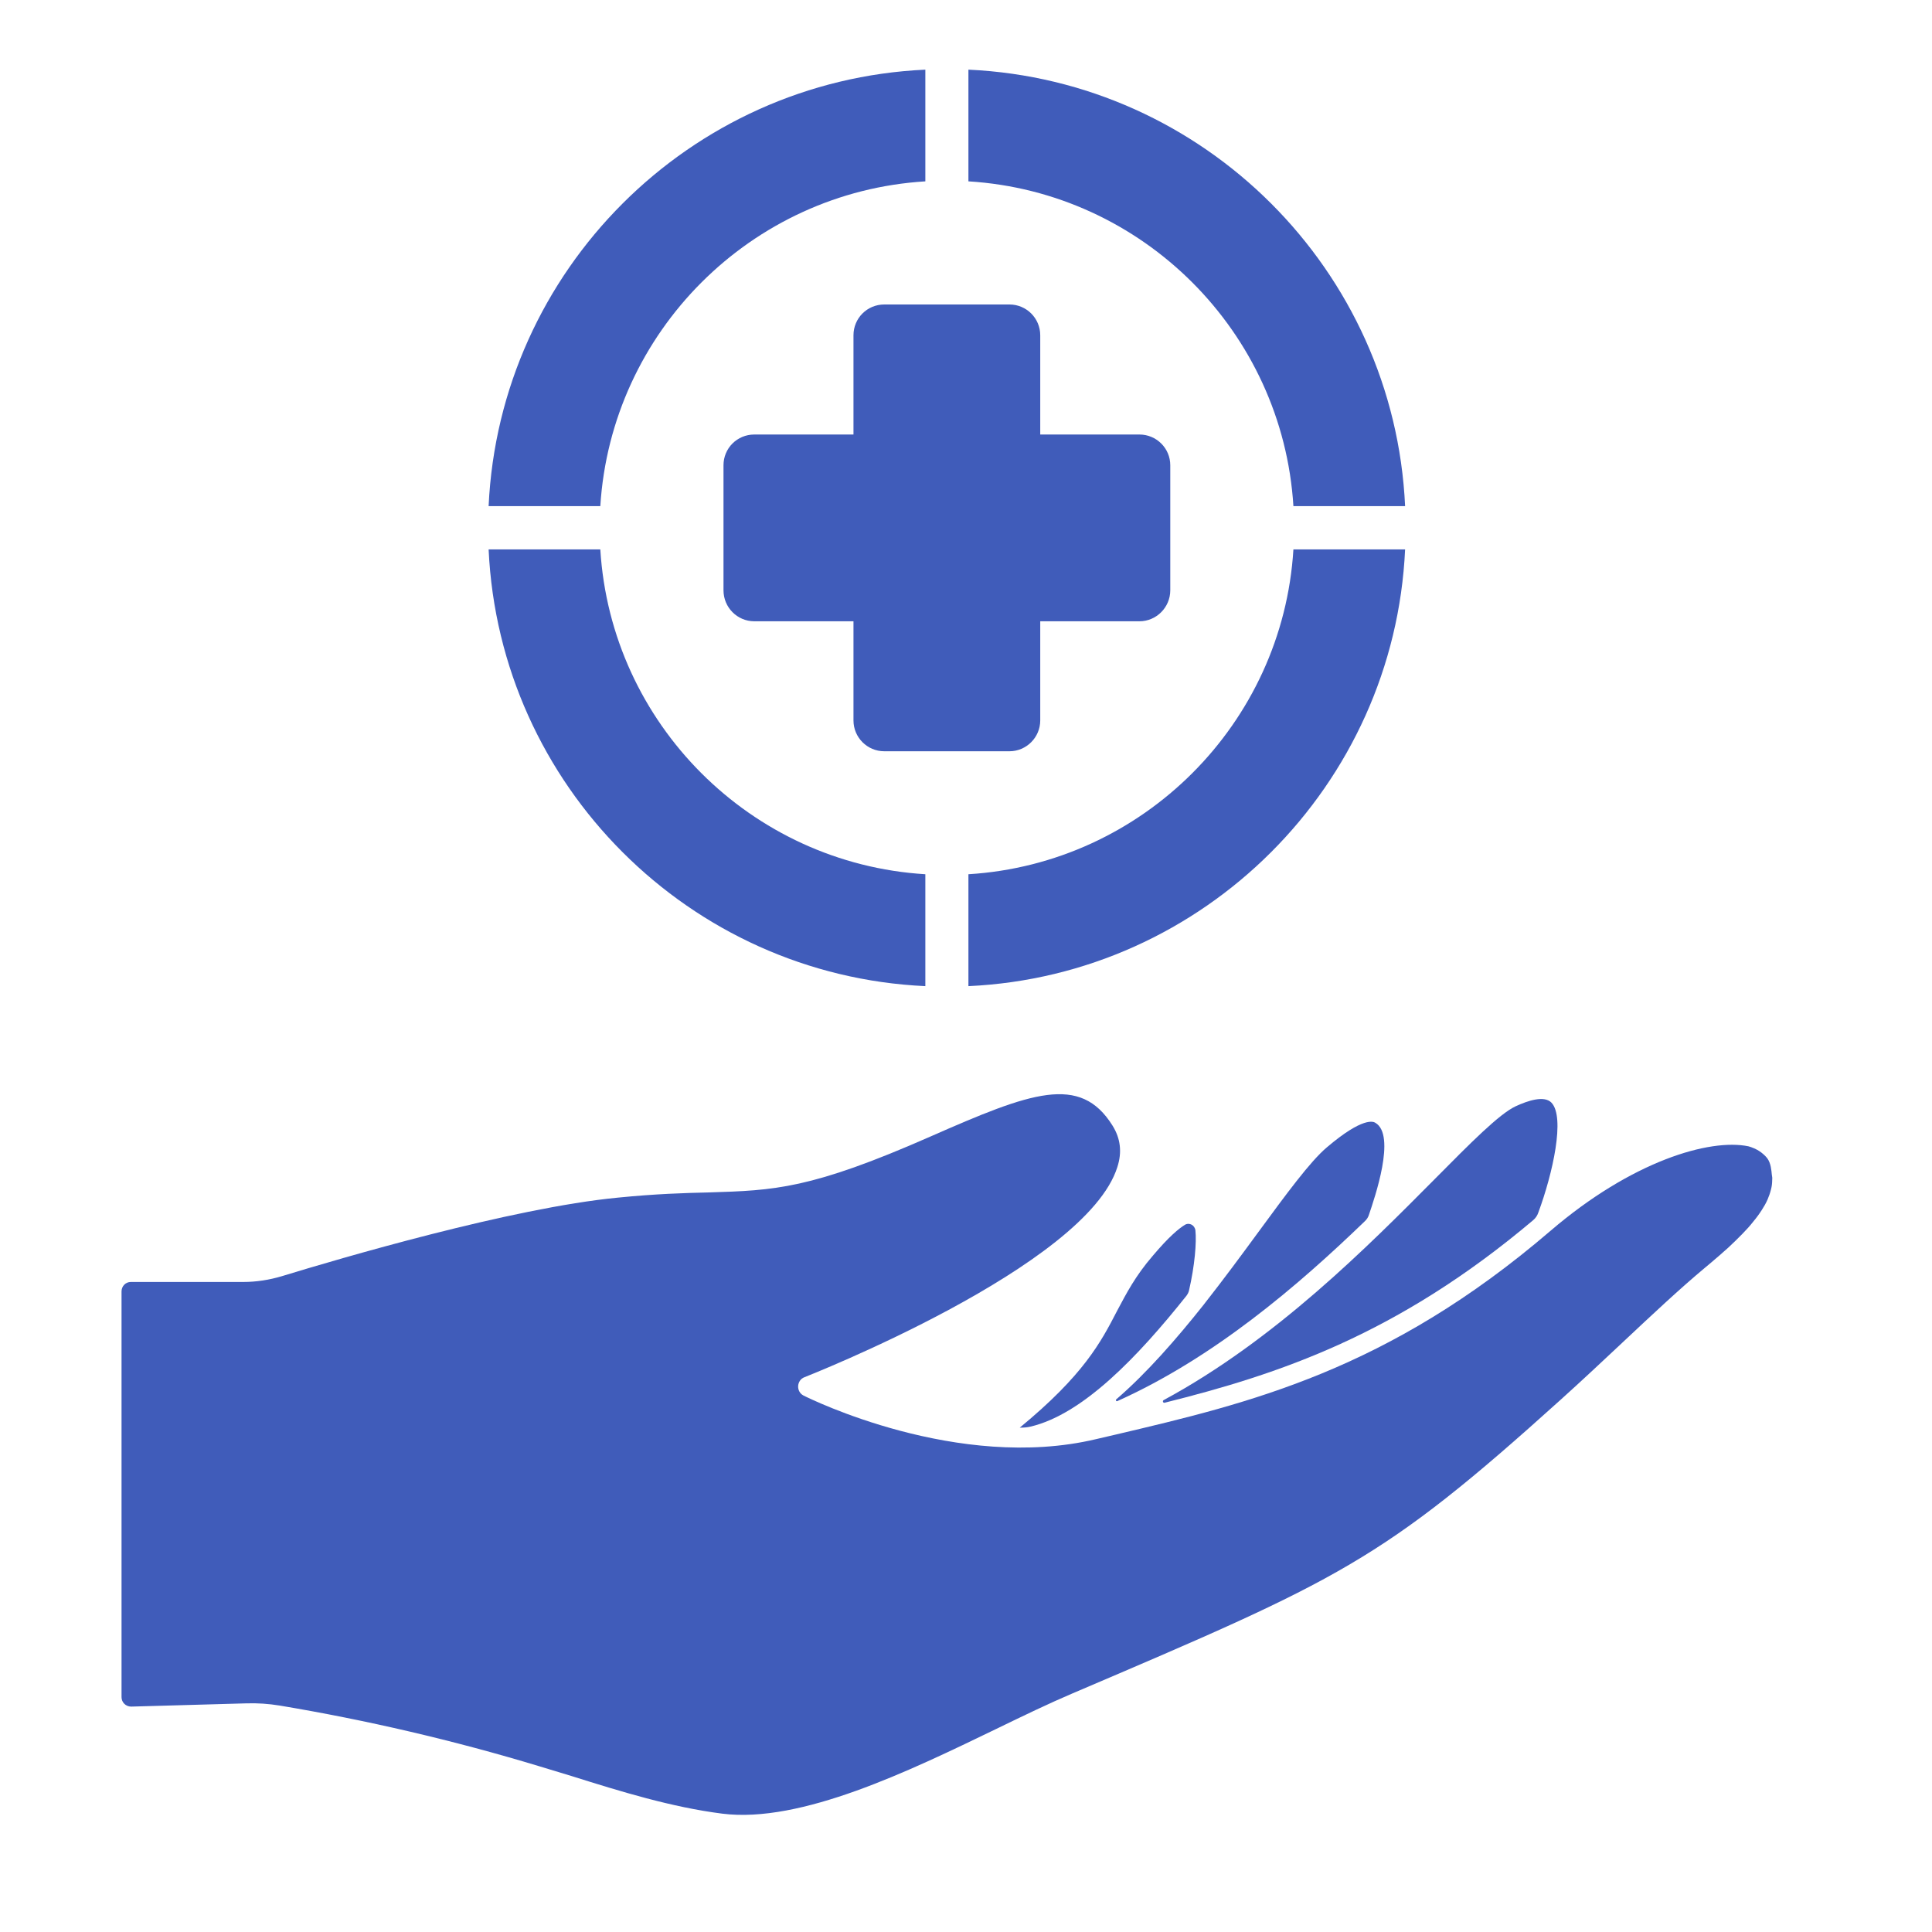
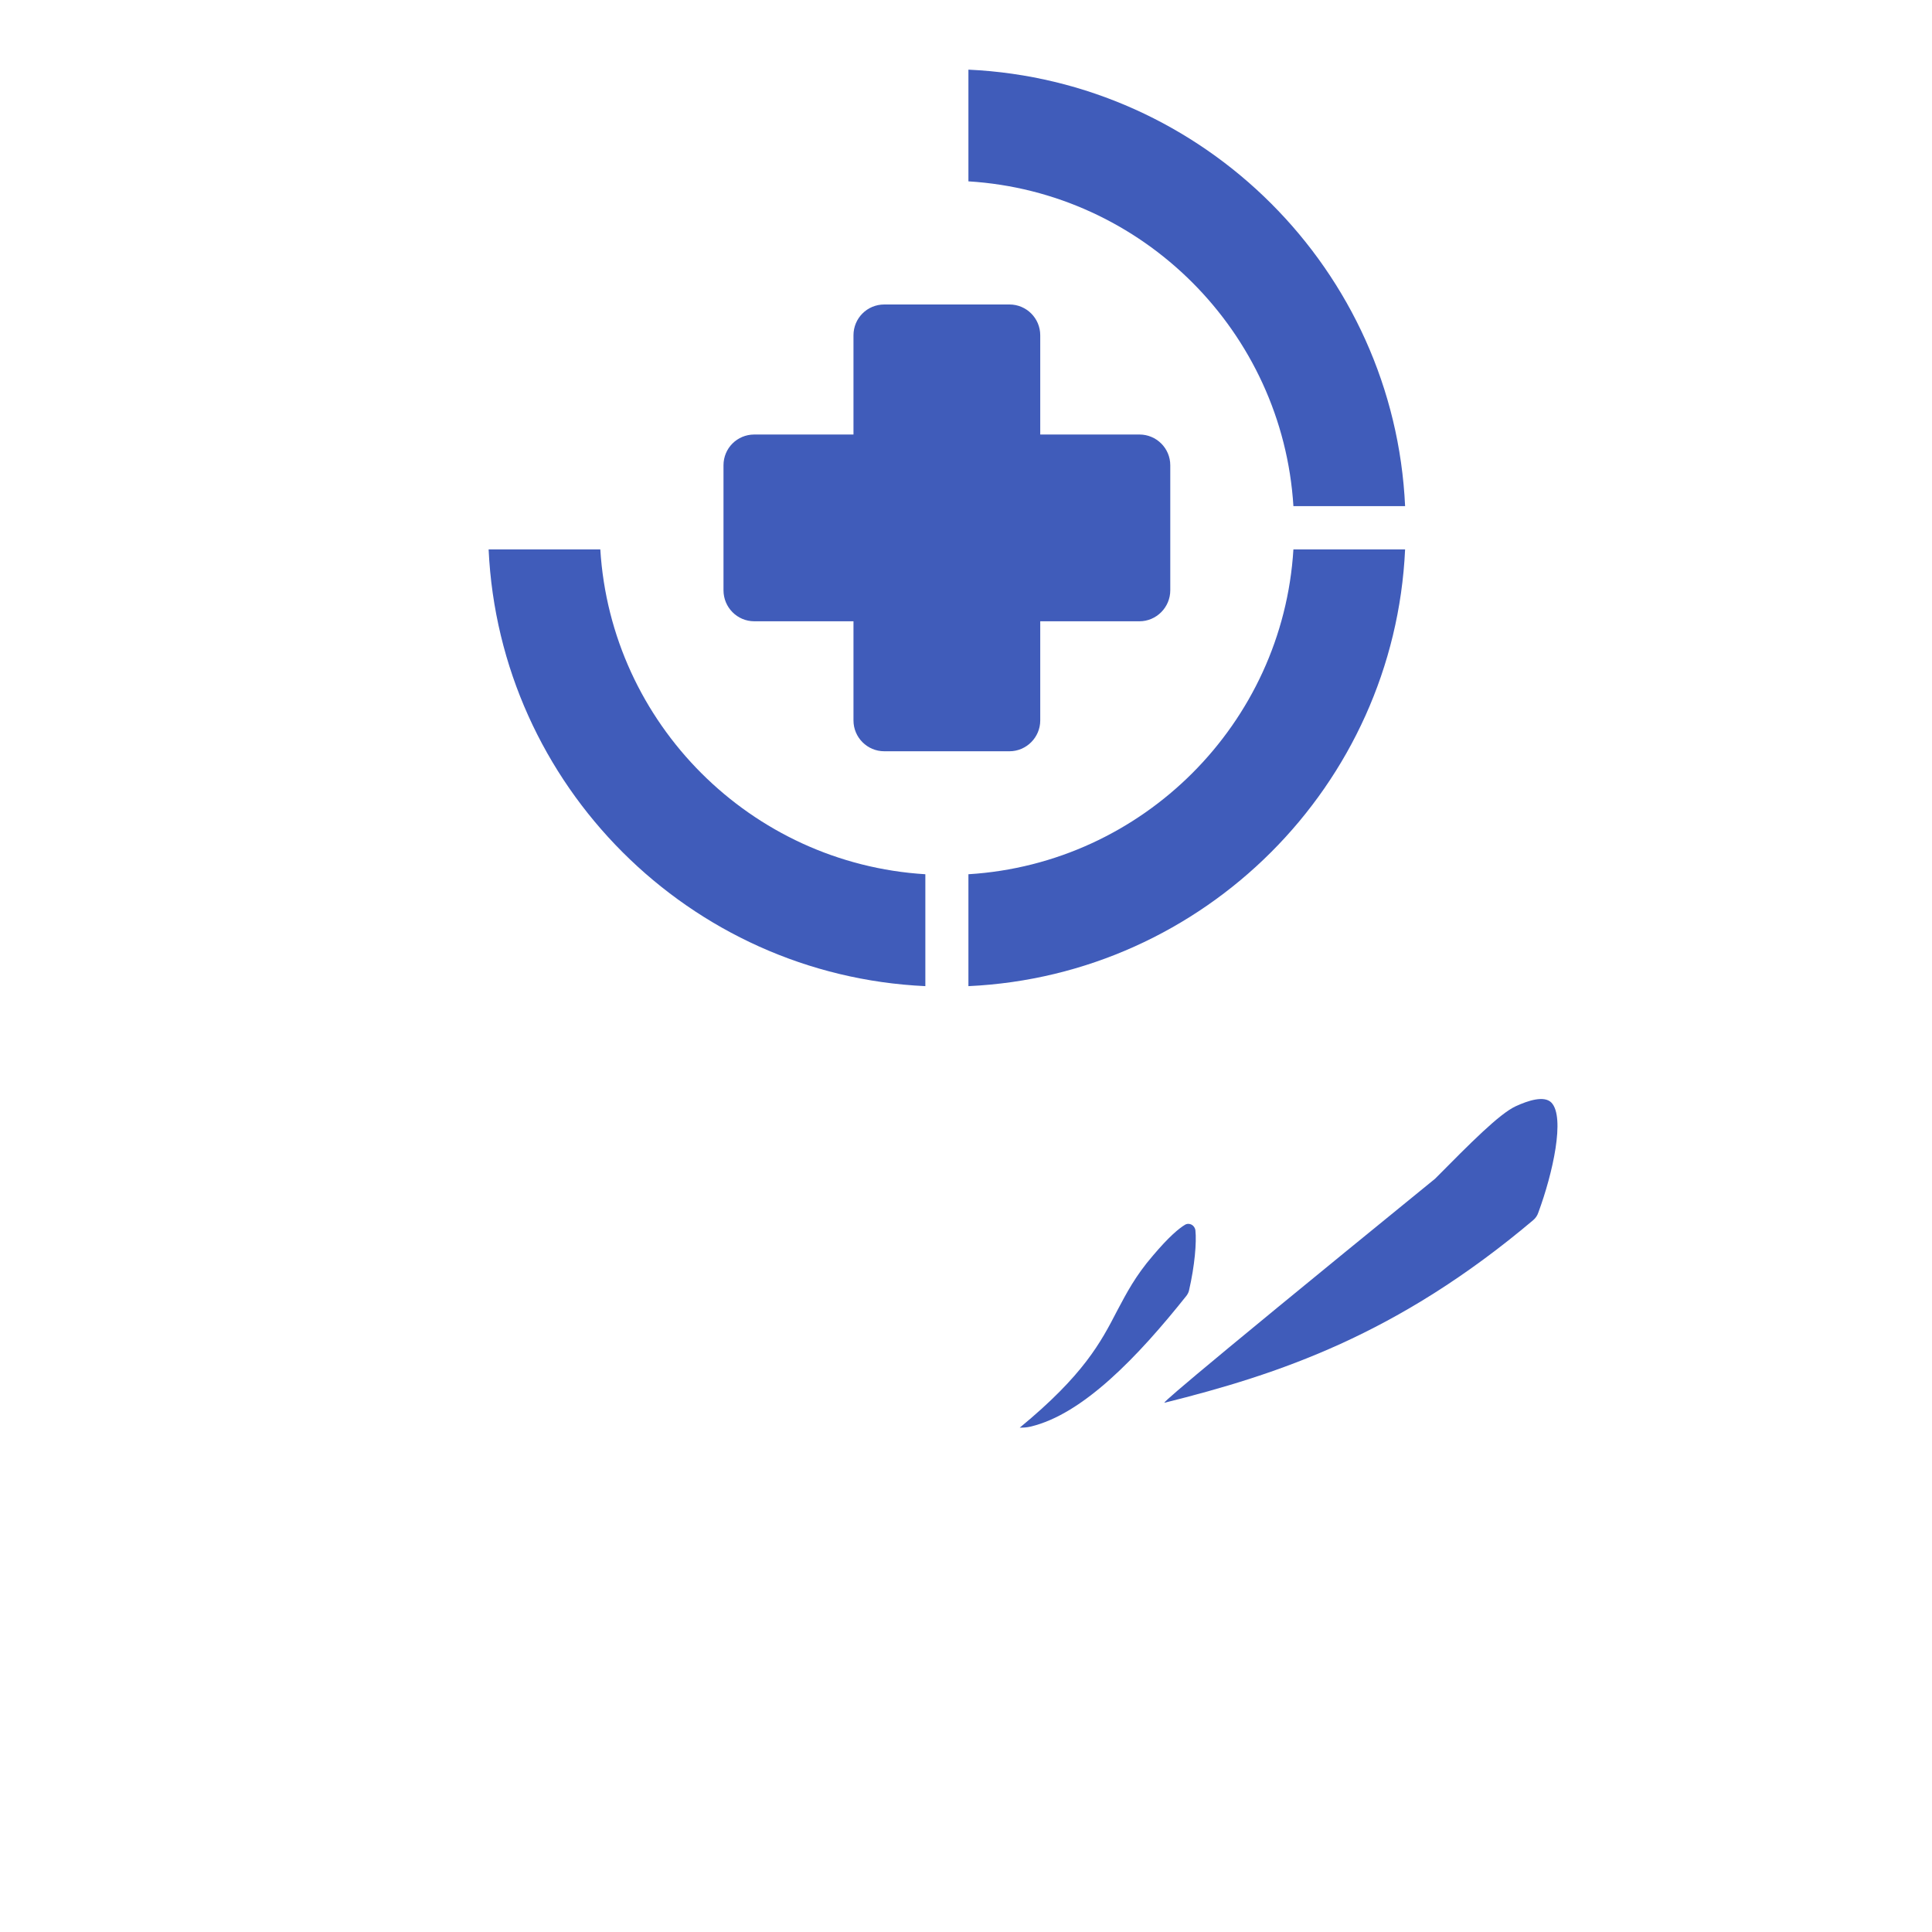
<svg xmlns="http://www.w3.org/2000/svg" width="50" zoomAndPan="magnify" viewBox="0 0 37.5 37.5" height="50" preserveAspectRatio="xMidYMid meet" version="1.2">
  <defs>
    <clipPath id="c922339c24">
      <path d="M 2.332 21 L 34.898 21 L 34.898 35.391 L 2.332 35.391 Z M 2.332 21 " />
    </clipPath>
    <clipPath id="c36c3aa3b6">
      <path d="M 18 1.344 L 28 1.344 L 28 10 L 18 10 Z M 18 1.344 " />
    </clipPath>
    <clipPath id="bedacac55a">
-       <path d="M 9 1.344 L 18 1.344 L 18 10 L 9 10 Z M 9 1.344 " />
-     </clipPath>
+       </clipPath>
  </defs>
  <g id="1904e897a2">
-     <path style=" stroke:none;fill-rule:nonzero;fill:#405cba;fill-opacity:1;" d="M 22.605 27.227 C 24.812 26.676 27.117 25.914 29.758 23.684 C 29.805 23.645 29.84 23.594 29.859 23.535 C 30.141 22.773 30.383 21.684 30.113 21.402 C 29.973 21.258 29.656 21.363 29.418 21.473 C 29.102 21.621 28.551 22.176 27.855 22.879 C 26.555 24.188 24.758 26.004 22.586 27.176 C 22.559 27.191 22.574 27.234 22.605 27.227 Z M 22.605 27.227 " />
-     <path style=" stroke:none;fill-rule:nonzero;fill:#405cba;fill-opacity:1;" d="M 21.688 27.195 C 23.559 26.355 25.188 24.961 26.488 23.707 C 26.527 23.672 26.559 23.625 26.574 23.57 C 26.68 23.254 27.105 22.031 26.695 21.793 C 26.66 21.77 26.457 21.672 25.754 22.27 C 25.43 22.543 24.961 23.184 24.422 23.918 C 24.102 24.355 23.75 24.832 23.375 25.309 C 23.371 25.312 23.371 25.316 23.367 25.32 C 22.836 25.988 22.262 26.648 21.668 27.16 C 21.648 27.176 21.668 27.207 21.688 27.195 Z M 21.688 27.195 " />
+     <path style=" stroke:none;fill-rule:nonzero;fill:#405cba;fill-opacity:1;" d="M 22.605 27.227 C 24.812 26.676 27.117 25.914 29.758 23.684 C 29.805 23.645 29.84 23.594 29.859 23.535 C 30.141 22.773 30.383 21.684 30.113 21.402 C 29.973 21.258 29.656 21.363 29.418 21.473 C 29.102 21.621 28.551 22.176 27.855 22.879 C 22.559 27.191 22.574 27.234 22.605 27.227 Z M 22.605 27.227 " />
    <path style=" stroke:none;fill-rule:nonzero;fill:#405cba;fill-opacity:1;" d="M 19.793 27.711 C 19.863 27.711 19.934 27.707 20 27.691 C 21.016 27.453 22.086 26.336 23.031 25.148 C 23.051 25.121 23.07 25.086 23.078 25.051 C 23.191 24.562 23.227 24.113 23.203 23.883 C 23.191 23.781 23.086 23.723 23 23.773 C 22.883 23.844 22.688 24.004 22.375 24.375 C 22.035 24.77 21.867 25.098 21.684 25.441 C 21.367 26.055 21.035 26.688 19.793 27.711 Z M 19.793 27.711 " />
    <g clip-rule="nonzero" clip-path="url(#c922339c24)">
-       <path style=" stroke:none;fill-rule:nonzero;fill:#405cba;fill-opacity:1;" d="M 34.391 22.801 C 34.383 22.723 34.375 22.578 34.301 22.48 C 34.262 22.43 34.207 22.383 34.156 22.348 C 34.102 22.309 34 22.266 33.938 22.25 C 33.184 22.094 31.676 22.535 30.094 23.891 C 26.93 26.605 24.25 27.234 21.66 27.844 L 21.273 27.934 C 18.594 28.57 15.715 27.148 15.594 27.086 C 15.527 27.051 15.488 26.98 15.492 26.902 C 15.496 26.828 15.543 26.758 15.609 26.734 C 15.664 26.711 21.082 24.586 21.688 22.652 C 21.781 22.363 21.75 22.098 21.594 21.848 C 20.965 20.84 20.008 21.203 18.062 22.059 C 15.73 23.086 15.031 23.105 13.758 23.145 C 13.277 23.156 12.738 23.172 11.992 23.246 C 9.926 23.445 6.57 24.434 5.473 24.77 C 5.227 24.844 4.973 24.883 4.719 24.883 L 2.539 24.883 C 2.438 24.883 2.359 24.965 2.359 25.066 L 2.359 32.941 C 2.359 33.043 2.441 33.125 2.547 33.125 L 4.781 33.062 C 5 33.055 5.215 33.07 5.43 33.105 C 7.117 33.387 8.809 33.781 10.461 34.281 C 10.672 34.344 10.883 34.41 11.094 34.473 C 12.047 34.773 13.035 35.078 14.02 35.203 C 15.547 35.395 17.648 34.375 19.336 33.559 C 19.867 33.301 20.363 33.062 20.812 32.871 C 26.012 30.652 26.809 30.312 30.293 27.168 C 30.723 26.781 31.117 26.41 31.5 26.051 C 32.066 25.52 32.602 25.016 33.113 24.59 C 33.148 24.562 33.18 24.535 33.211 24.508 C 33.324 24.414 33.434 24.316 33.543 24.219 C 33.637 24.133 33.727 24.043 33.816 23.953 C 33.891 23.875 33.965 23.797 34.031 23.711 C 34.09 23.641 34.145 23.566 34.195 23.488 C 34.238 23.422 34.277 23.355 34.309 23.281 C 34.336 23.219 34.359 23.152 34.375 23.086 C 34.391 23.027 34.398 22.965 34.398 22.902 C 34.402 22.867 34.398 22.836 34.391 22.801 Z M 34.391 22.801 " />
-     </g>
+       </g>
    <path style=" stroke:none;fill-rule:nonzero;fill:#405cba;fill-opacity:1;" d="M 17.164 14.582 L 19.594 14.582 C 19.922 14.582 20.191 14.312 20.191 13.984 L 20.191 12.059 L 22.117 12.059 C 22.445 12.059 22.715 11.789 22.715 11.457 L 22.715 9.031 C 22.715 8.699 22.445 8.434 22.117 8.434 L 20.191 8.434 L 20.191 6.508 C 20.191 6.176 19.922 5.91 19.594 5.91 L 17.164 5.91 C 16.832 5.91 16.566 6.176 16.566 6.508 L 16.566 8.434 L 14.641 8.434 C 14.309 8.434 14.043 8.699 14.043 9.031 L 14.043 11.457 C 14.043 11.789 14.309 12.059 14.641 12.059 L 16.566 12.059 L 16.566 13.984 C 16.566 14.312 16.832 14.582 17.164 14.582 Z M 17.164 14.582 " />
    <g clip-rule="nonzero" clip-path="url(#c36c3aa3b6)">
      <path style=" stroke:none;fill-rule:nonzero;fill:#405cba;fill-opacity:1;" d="M 25.105 9.824 L 27.273 9.824 C 27.062 5.246 23.375 1.562 18.797 1.352 L 18.797 3.52 C 22.18 3.727 24.895 6.441 25.105 9.824 Z M 25.105 9.824 " />
    </g>
    <path style=" stroke:none;fill-rule:nonzero;fill:#405cba;fill-opacity:1;" d="M 17.961 19.141 L 17.961 16.969 C 14.574 16.762 11.859 14.047 11.652 10.664 L 9.484 10.664 C 9.695 15.242 13.379 18.93 17.961 19.141 Z M 17.961 19.141 " />
    <path style=" stroke:none;fill-rule:nonzero;fill:#405cba;fill-opacity:1;" d="M 27.273 10.664 L 25.105 10.664 C 24.898 14.047 22.18 16.762 18.797 16.969 L 18.797 19.141 C 23.375 18.93 27.062 15.242 27.273 10.664 Z M 27.273 10.664 " />
    <g clip-rule="nonzero" clip-path="url(#bedacac55a)">
      <path style=" stroke:none;fill-rule:nonzero;fill:#405cba;fill-opacity:1;" d="M 10.812 9.824 L 11.652 9.824 C 11.863 6.441 14.578 3.727 17.961 3.52 L 17.961 1.352 C 13.383 1.562 9.695 5.246 9.484 9.824 Z M 10.812 9.824 " />
    </g>
  </g>
</svg>